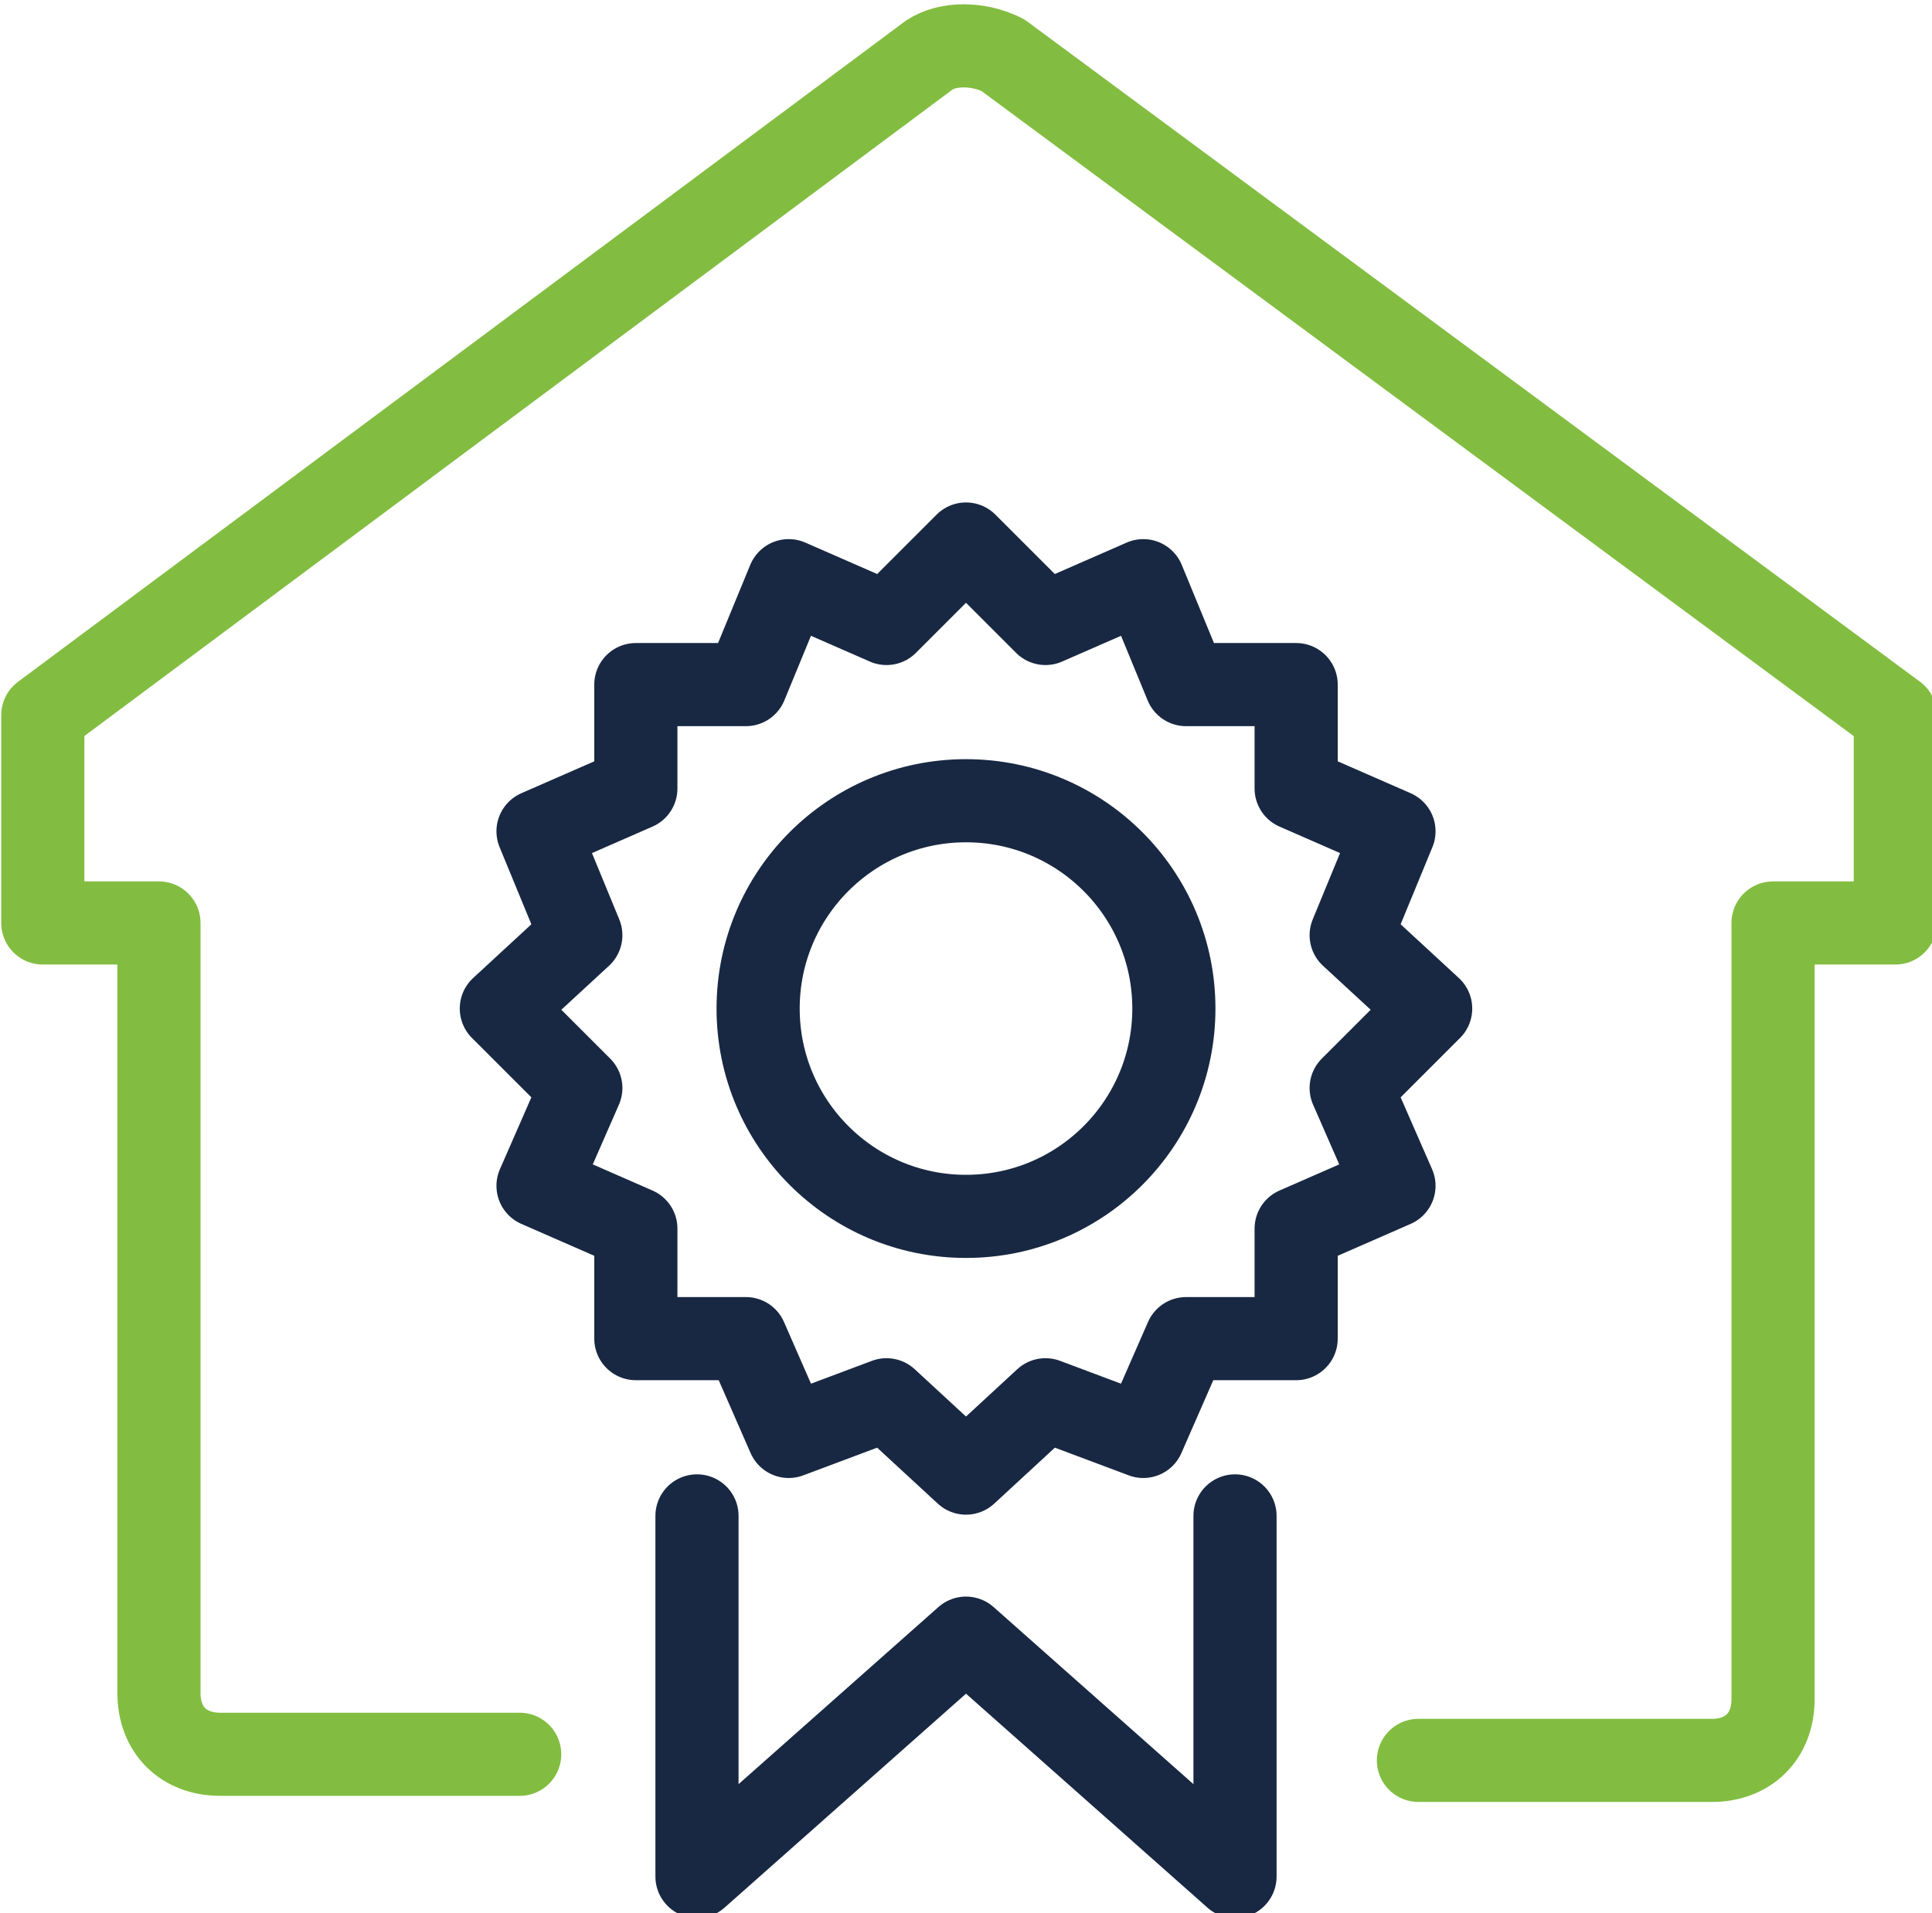
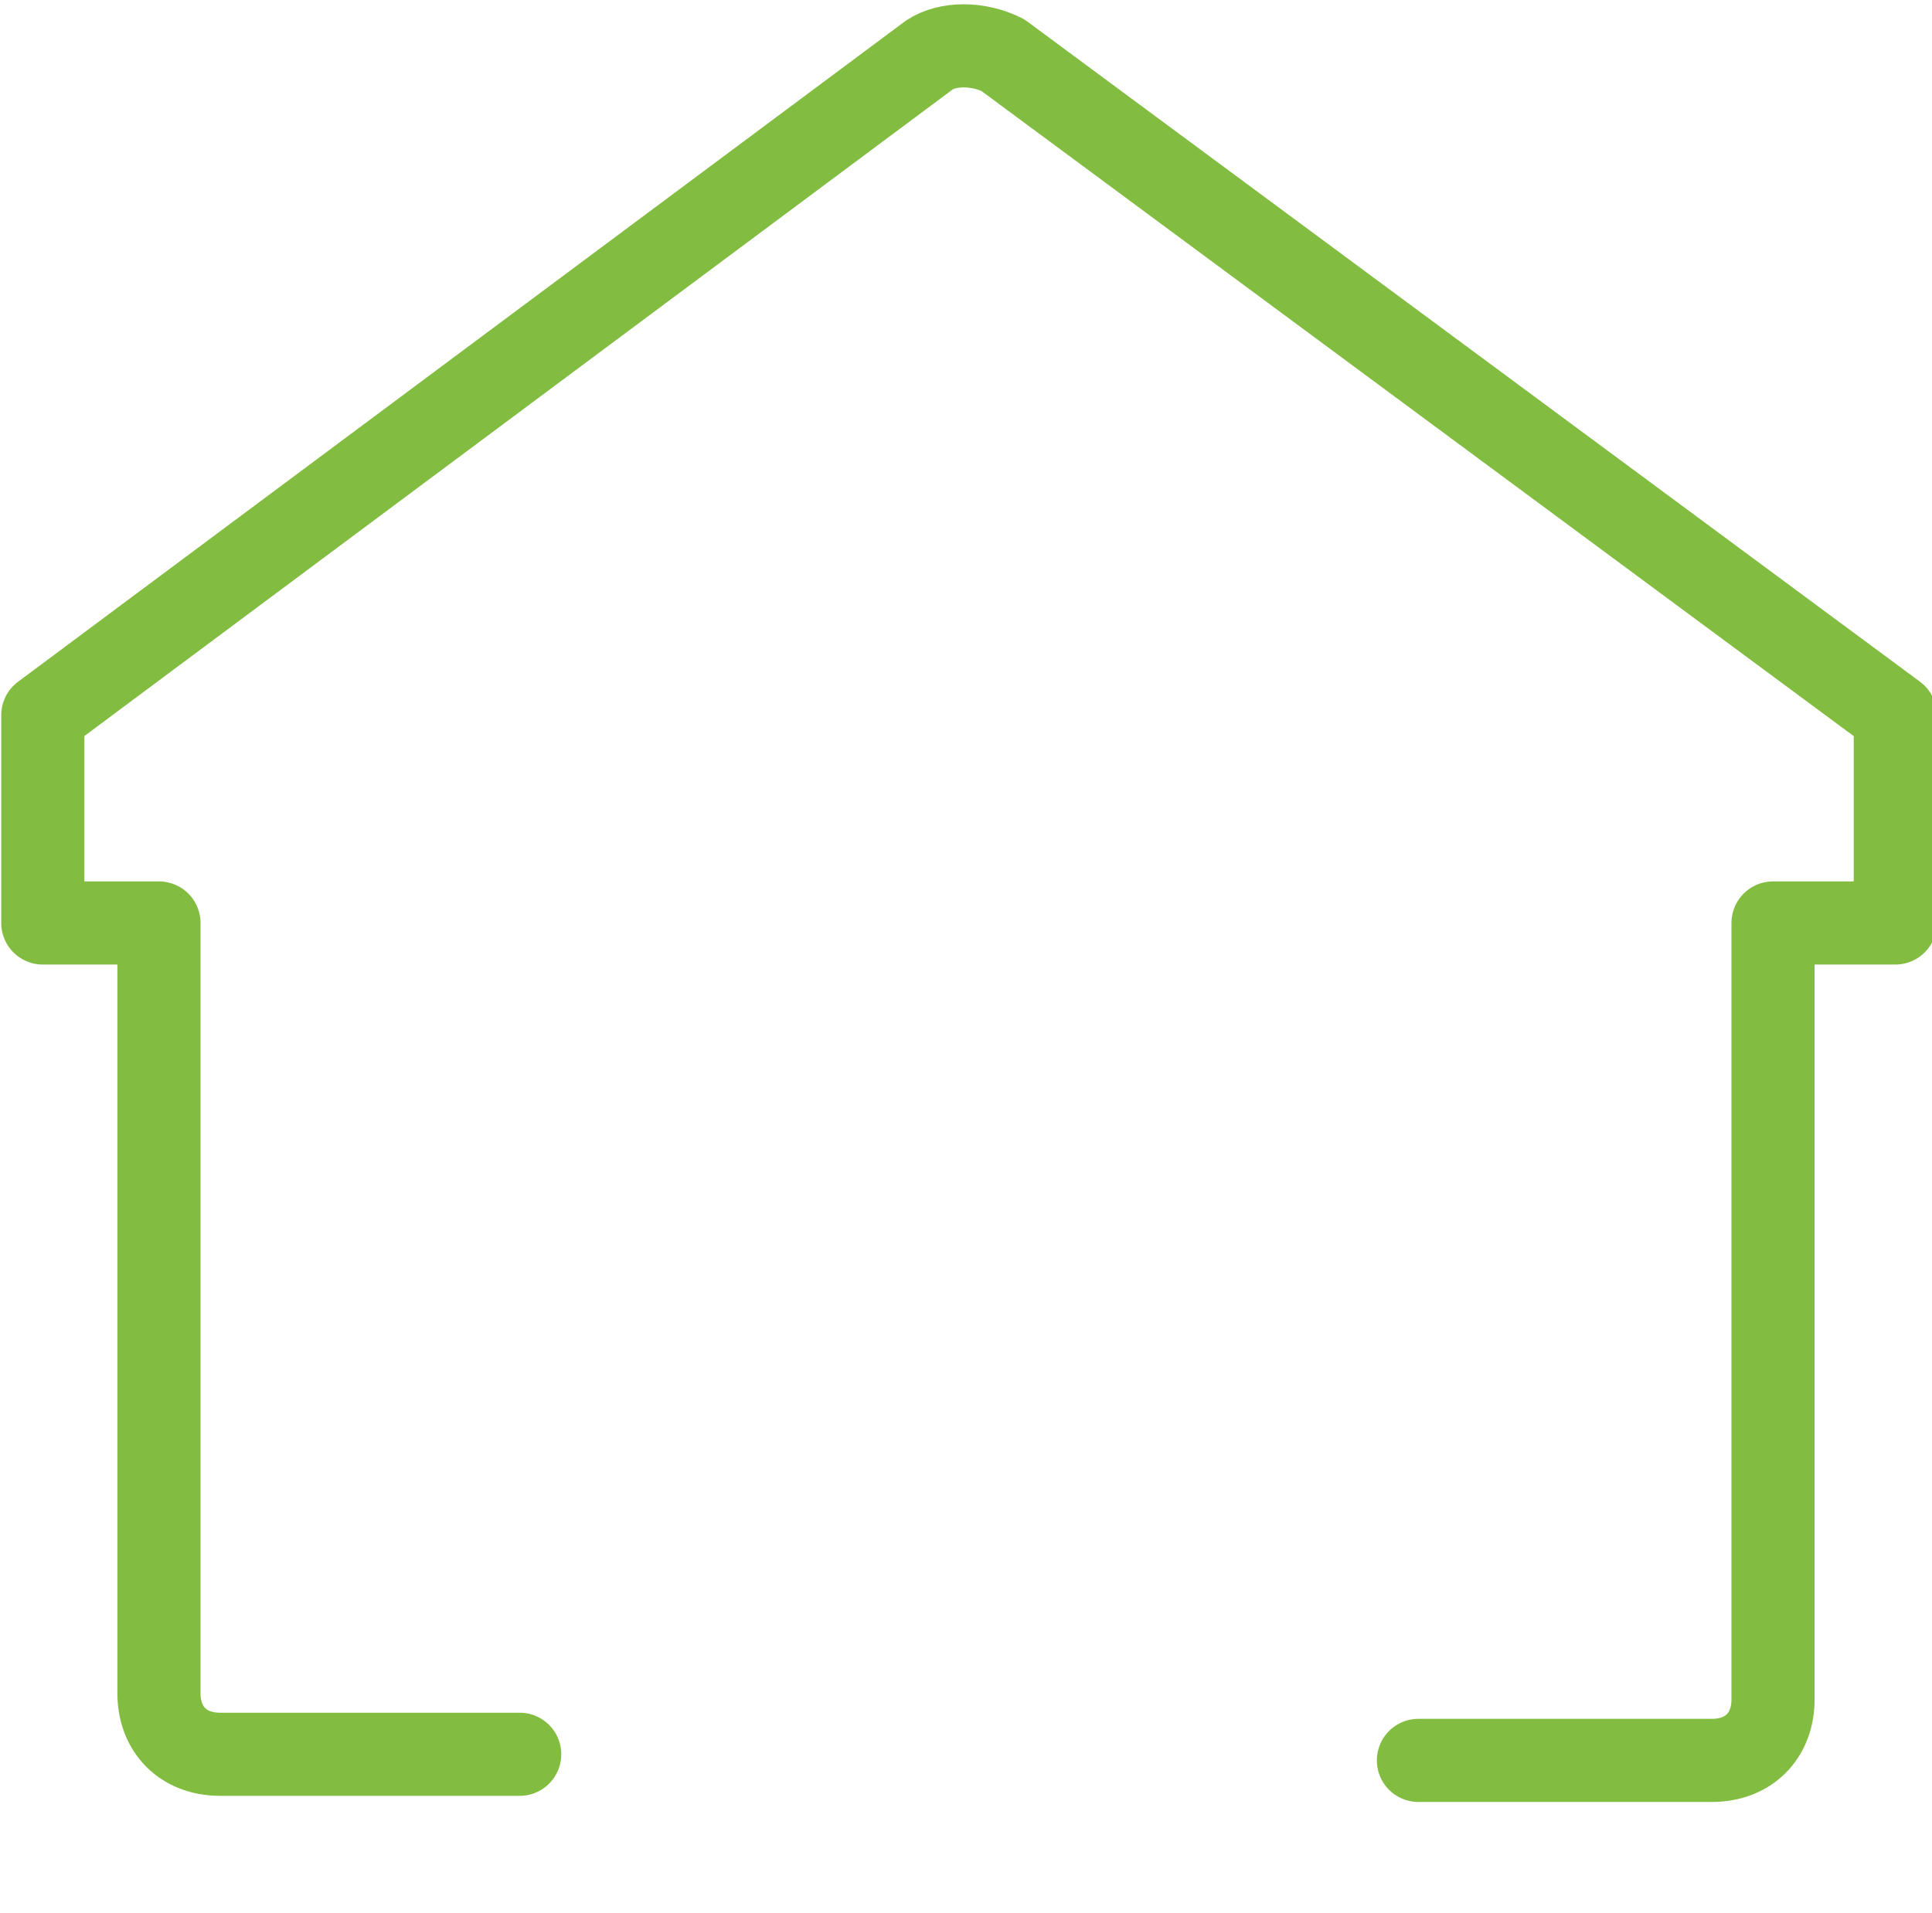
<svg xmlns="http://www.w3.org/2000/svg" version="1.1" id="Layer_1" x="0px" y="0px" viewBox="0 0 31.6 31.3" style="enable-background:new 0 0 31.6 31.3;" xml:space="preserve">
  <style type="text/css">
	.st0{fill:none;stroke:#82BD41;stroke-width:1.36;stroke-linecap:round;stroke-linejoin:round;}
	.st1{fill:none;stroke:#182842;stroke-width:1.36;stroke-linecap:round;stroke-linejoin:round;}
</style>
  <g id="warranty">
    <path class="st0" d="M8.5,28.7H3.6c-0.6,0-1-0.4-1-1V15.1H0.7v-3.4L15.2,0.9c0.3-0.2,0.8-0.2,1.2,0l14.6,10.8v3.4h-2v12.7   c0,0.6-0.4,1-1,1h-4.8" />
-     <polyline class="st1" points="20.2,24.8 20.2,30.7 15.8,26.8 11.4,30.7 11.4,24.8  " />
-     <circle class="st1" cx="15.8" cy="16.5" r="3.4" />
-     <polygon class="st1" points="23.4,16.5 22.1,15.3 22.8,13.6 21.2,12.9 21.2,11.2 19.4,11.2 18.7,9.5 17.1,10.2 15.8,8.9 14.5,10.2    12.9,9.5 12.2,11.2 10.4,11.2 10.4,12.9 8.8,13.6 9.5,15.3 8.2,16.5 9.5,17.8 8.8,19.4 10.4,20.1 10.4,21.9 12.2,21.9 12.9,23.5    14.5,22.9 15.8,24.1 17.1,22.9 18.7,23.5 19.4,21.9 21.2,21.9 21.2,20.1 22.8,19.4 22.1,17.8  " />
  </g>
</svg>